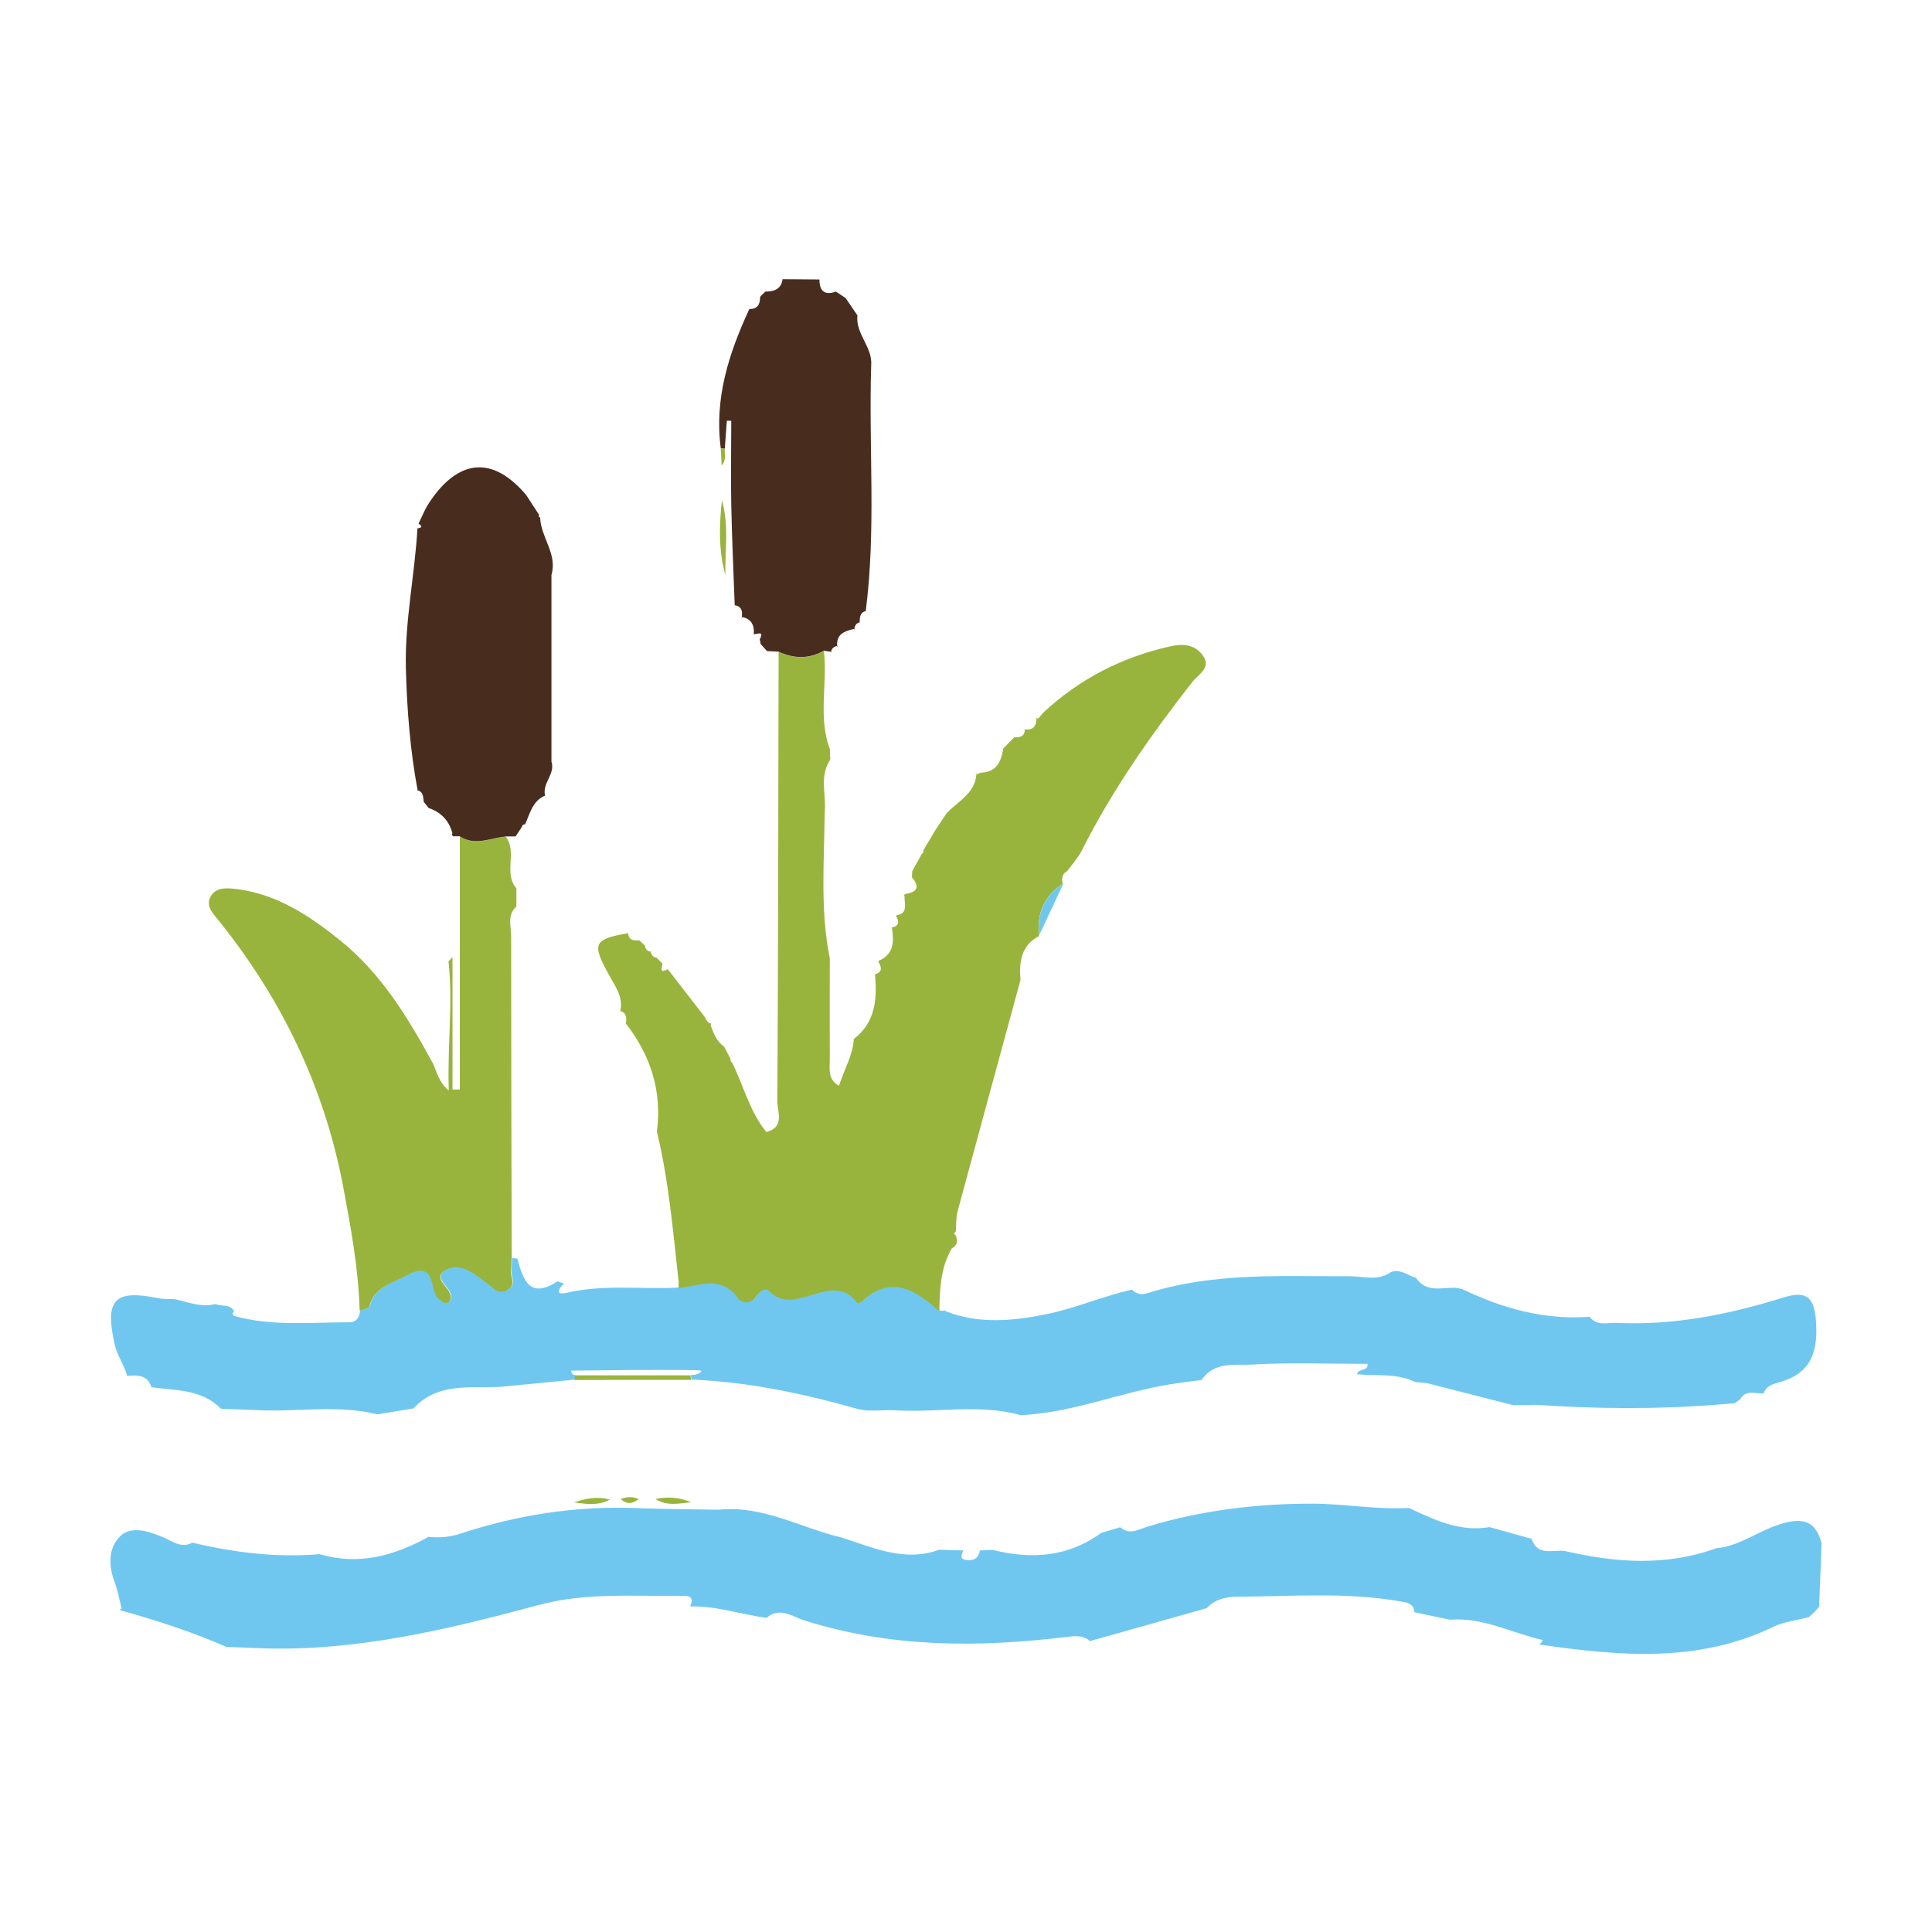
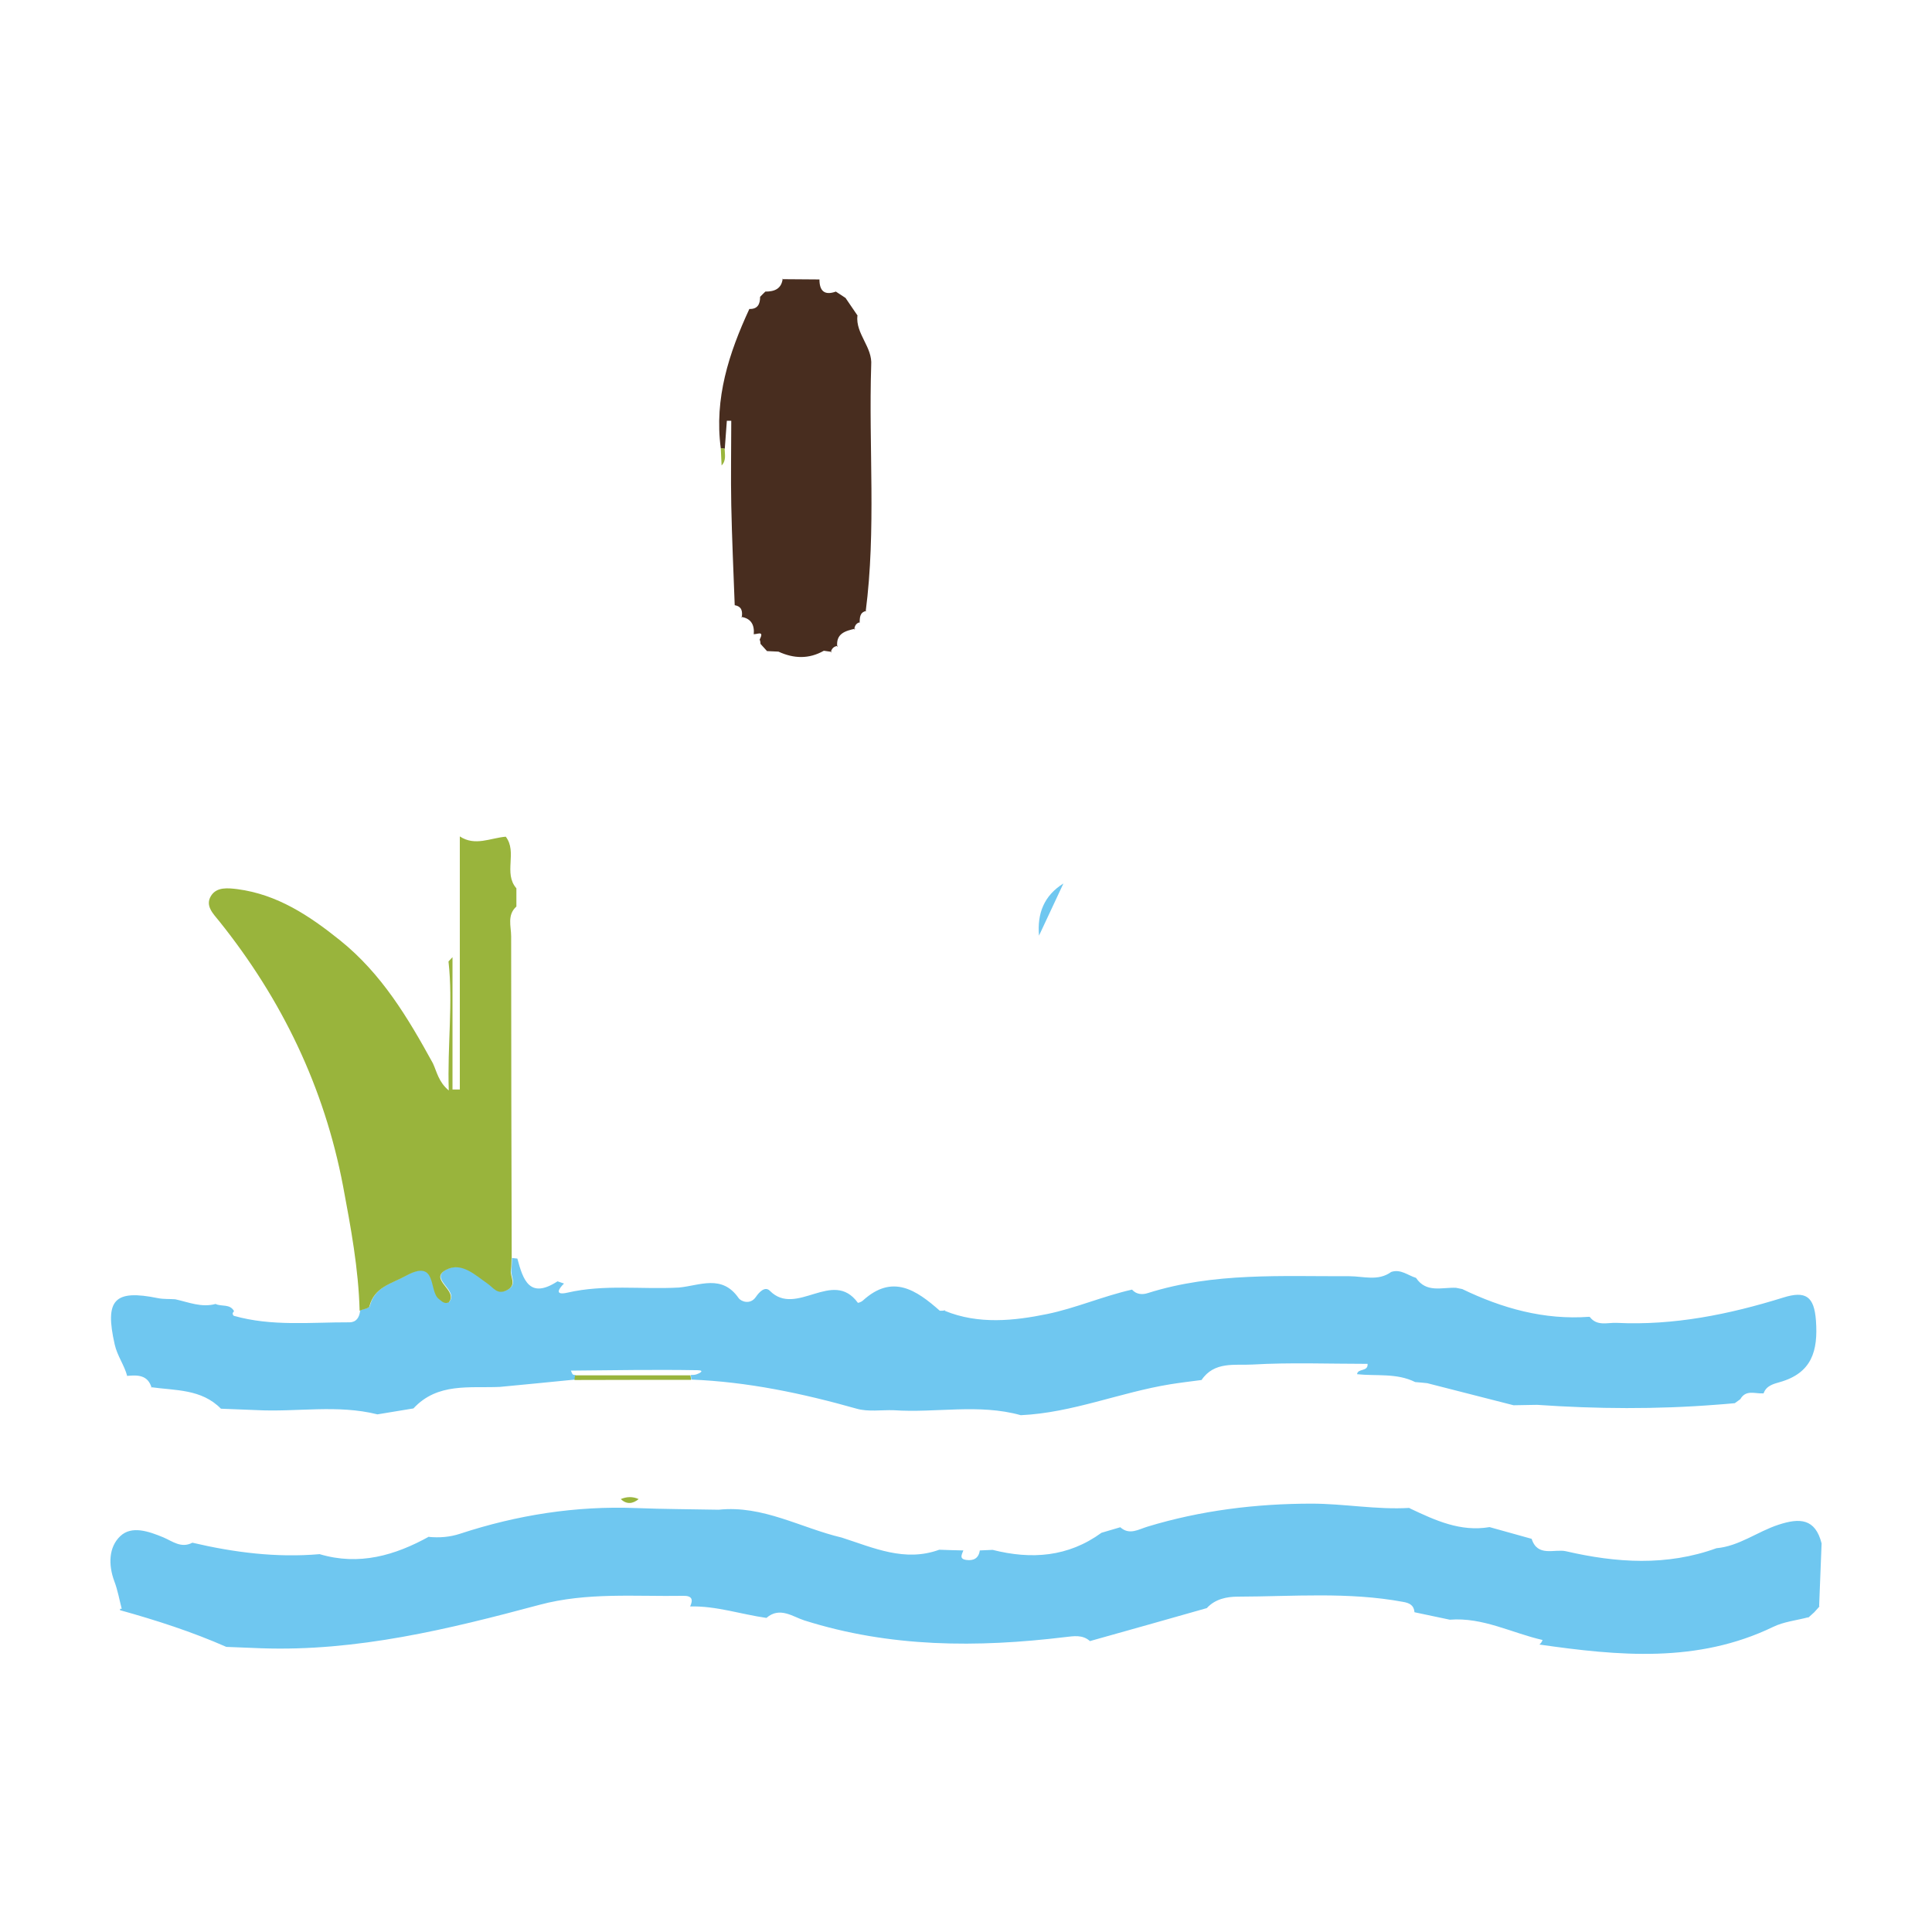
<svg xmlns="http://www.w3.org/2000/svg" id="Elements" viewBox="0 0 140 140">
  <defs>
    <style>
      .cls-1 {
        fill: #99b43c;
      }

      .cls-2 {
        fill: #482d1f;
      }

      .cls-3 {
        fill: #6fc7f0;
      }
    </style>
  </defs>
  <path class="cls-3" d="m68.47,94.99c2.44,1,5.02.72,7.41.23,2.05-.42,4.06-1.3,6.15-1.77.32.36.76.38,1.15.25,4.78-1.51,9.71-1.2,14.61-1.22,1,0,2.08.38,3.02-.31.69-.23,1.21.25,1.8.43.75,1.12,1.89.67,2.9.72.15.03.3.06.45.09,2.9,1.4,5.93,2.25,9.2,2.01,0,0,.05.02.05.02.52.68,1.28.39,1.94.42,4.14.2,8.14-.61,12.06-1.83,1.65-.52,2.25-.08,2.38,1.66.16,2.2-.29,3.81-2.64,4.47-.42.12-.96.25-1.15.8,0,0-.03.01-.03.01-.58.04-1.25-.3-1.66.42,0,0,0,0,0,0-.13.1-.27.2-.4.29-.44.04-.89.08-1.33.11-4.33.34-8.67.31-13,.01-.57.01-1.14.02-1.7.03-2.09-.53-4.18-1.07-6.26-1.6-.29-.03-.58-.06-.87-.08-1.34-.67-2.8-.42-4.21-.57.04-.44.81-.16.76-.75-2.81,0-5.59-.11-8.35.05-1.25.07-2.76-.25-3.68,1.12-.76.1-1.52.19-2.27.31-3.64.59-7.1,2.07-10.83,2.24-3.04-.85-6.14-.15-9.2-.36-.9-.03-1.85.13-2.69-.11-3.93-1.11-7.9-1.95-11.99-2.11,0-.11-.01-.22-.04-.33.14-.01.28,0,.42-.05.2-.06.65-.29.07-.3-3.06-.05-6.11,0-9.17.03.04.09.07.19.13.27.04.04.13.04.2.05-.02.11-.04.22-.04.33-1.81.18-3.63.36-5.44.53-2.19.1-4.51-.33-6.26,1.56-.87.14-1.74.29-2.61.43-2.91-.73-5.86-.15-8.79-.31-.85-.03-1.7-.07-2.55-.1-1.41-1.44-3.3-1.31-5.07-1.56l.05.05c-.27-.93-.99-.94-1.75-.87l-.02.02c-.21-.8-.72-1.46-.91-2.3-.73-3.23-.04-4,3.14-3.35.41.08.83.05,1.25.08.96.21,1.9.62,2.92.34.43.21,1.04-.03,1.34.52-.04.06-.1.11-.1.18,0,.05.05.15.09.16,2.75.78,5.57.46,8.37.47.49,0,.71-.34.77-.8,0,0,0-.07,0-.07.25-.1.67-.16.71-.32.37-1.41,1.59-1.62,2.67-2.22,2.27-1.25,1.61,1.12,2.36,1.69.22.17.4.38.71.25.77-.87-1.55-1.68-.15-2.38,1.1-.55,2.09.4,2.96,1.01.46.32.7.83,1.4.49.78-.38.23-.98.3-1.47.04-.27.04-.56.05-.84.13.01.26.03.39.04.41,1.54.88,2.97,2.91,1.65.16.05.31.11.47.16-.43.42-.67.87.25.66,2.68-.62,5.39-.22,8.08-.37,1.5-.14,3.11-.98,4.32.76.18.26.86.51,1.26-.09.24-.35.66-.79,1.01-.43,1.92,1.93,4.55-1.64,6.37.86.02.03.26-.06.36-.15,2.15-1.97,3.89-.76,5.58.73h.2s.2-.03.2-.03Z" />
  <path class="cls-3" d="m124.38,112.19c1.65-.15,2.96-1.2,4.49-1.7,1.55-.51,2.67-.46,3.13,1.35-.06,1.53-.12,3.05-.18,4.58,0,0,.07-.06.07-.06-.15.17-.3.33-.45.5,0,0,.05-.05.05-.05-.17.15-.34.3-.5.45,0,0,.06-.07.06-.07-.86.23-1.78.32-2.56.7-5.49,2.65-11.2,2.1-16.94,1.28.05-.05.1-.09.14-.15.04-.05.06-.12.09-.18-2.24-.51-4.33-1.66-6.72-1.47-.85-.18-1.71-.36-2.56-.54-.04-.5-.35-.67-.82-.75-3.98-.74-7.99-.39-11.99-.38-.79,0-1.64.17-2.24.83-2.82.8-5.64,1.6-8.47,2.39-.53-.48-1.18-.36-1.79-.29-6.38.77-12.69.76-18.91-1.21-.82-.26-1.78-1.02-2.74-.18-1.85-.26-3.64-.88-5.53-.83.23-.5.14-.78-.49-.77-3.48.06-6.98-.27-10.42.65-6.6,1.77-13.24,3.39-20.16,3.15-.85-.03-1.69-.07-2.54-.1-2.5-1.1-5.08-1.93-7.7-2.66v-.1s.12,0,.12,0c-.17-.66-.29-1.35-.53-1.98-.45-1.2-.42-2.49.43-3.29.83-.78,2.06-.34,3.11.09.66.28,1.3.82,2.11.39,3.03.71,6.1,1.1,9.22.83,2.86.85,5.46.1,7.96-1.29,0,0-.05.04-.05.04.77.07,1.51.02,2.27-.23,4.14-1.36,8.39-2.03,12.76-1.86,1.99.08,3.99.08,5.98.12,3.2-.34,5.95,1.32,8.92,2.02,2.3.74,4.56,1.79,7.06.88.58.02,1.17.04,1.75.05-.11.29-.33.62.22.69.52.07.89-.12.97-.69.31-.01.62-.03.93-.04,2.81.71,5.47.52,7.89-1.24.45-.13.91-.27,1.36-.4.66.59,1.31.16,1.96-.04,3.88-1.18,7.89-1.67,11.91-1.67,2.34,0,4.7.45,7.07.31,0,0,.07.04.06.04,1.82.86,3.65,1.71,5.76,1.35,1.02.28,2.04.57,3.05.85.43,1.35,1.67.71,2.49.9,3.63.84,7.29,1.09,10.9-.22Z" />
-   <path class="cls-1" d="m68.07,95.02c-1.7-1.49-3.43-2.71-5.58-.73-.09.08-.34.17-.36.15-1.82-2.5-4.45,1.07-6.37-.86-.35-.35-.77.09-1.01.43-.4.59-1.08.34-1.26.09-1.22-1.75-2.82-.9-4.32-.76,0-.14,0-.29.01-.43-.41-3.65-.71-7.32-1.58-10.91.39-2.96-.47-5.57-2.29-7.89,0,0,.05.03.05.03.05-.4.05-.77-.46-.89,0,0,.04.05.04.05.26-1.06-.38-1.86-.83-2.68-1.23-2.25-1.11-2.56,1.41-3,0,0,0-.02,0-.02.03.54.39.58.81.53,0,0-.05-.03-.05-.03.17.15.33.3.5.46,0,0-.05-.06-.05-.06.03.29.19.45.48.47,0,0-.06-.05-.06-.05.03.29.18.45.47.49,0,0-.07-.05-.07-.05.16.16.31.32.47.48,0,0-.03-.05-.03-.05.05.22-.32.82.4.44.89,1.15,1.78,2.3,2.67,3.45.14.23.22.54.59.48h-.14s0,.15,0,.15c.19.59.43,1.15.96,1.53,0,0-.03-.06-.03-.06.17.32.33.64.5.95-.02.11.01.21.11.27.83,1.67,1.27,3.54,2.48,5.03,1.37-.35.79-1.48.8-2.26.06-10.85.07-21.69.09-32.54,1.1.51,2.19.55,3.28-.06.28,2.37-.44,4.8.44,7.13,0,.17,0,.34.01.51.04.14.01.27-.08.39-.68,1.17-.18,2.45-.31,3.67-.03,3.53-.34,7.07.37,10.57,0,2.41-.01,4.82,0,7.23,0,.74-.18,1.55.67,2.01.34-1.13,1-2.17,1.07-3.39,1.58-1.21,1.69-2.9,1.54-4.68h-.07c.55-.11.59-.42.35-.85l-.04-.13c1.15-.47,1.13-1.41.98-2.41h-.05c.54-.09.62-.38.36-.83l.02-.06c.88-.15.56-.83.59-1.35l-.04-.12.1-.08c.85-.13,1.07-.51.47-1.21,0-.14.02-.29.03-.43,0,0-.04.06-.04.06.24-.44.48-.89.73-1.33.1-.05.13-.12.1-.23.28-.48.57-.96.85-1.44,0,0-.03.04-.03.04.29-.43.57-.86.86-1.29,0,0-.02.02-.02.02.83-.91,2.13-1.46,2.2-2.93,0,0-.08.08-.08.08.14-.01.27-.06.38-.13,1.15-.02,1.49-.8,1.64-1.75.26-.27.53-.54.79-.81.4,0,.76-.03.77-.56,0,0-.06-.04-.06-.03.67.12.91-.23.91-.84l.1.06s-.05.1-.05.1c.15-.18.3-.35.45-.53,2.59-2.41,5.63-3.98,9.08-4.77.94-.22,1.85-.22,2.46.62.66.9-.31,1.39-.72,1.9-3.03,3.87-5.83,7.87-8.05,12.27-.27.53-.7.99-1.05,1.48-.4.2-.39.55-.33.92,0,0,.06-.03.05-.03-1.4.88-1.91,2.18-1.77,3.78,0,0,.07,0,.07,0-1.36.68-1.51,1.89-1.4,3.21-1.52,5.59-3.05,11.18-4.56,16.77-.12.46-.09.96-.13,1.45,0,0-.13.16-.13.16l.14.16c.13.38.12.71-.3.91-.83,1.42-.87,3-.9,4.57Z" />
-   <path class="cls-1" d="m37.07,91.19c-.02.28,0,.56-.05.84-.08.49.48,1.08-.3,1.47-.69.34-.94-.17-1.4-.49-.88-.61-1.86-1.57-2.96-1.01-1.39.7.92,1.51.15,2.38-.31.13-.49-.08-.71-.25-.75-.57-.09-2.93-2.36-1.69-1.09.6-2.3.81-2.67,2.22-.04.16-.47.21-.71.32-.08-3.05-.64-6.04-1.2-9.03-1.36-7.15-4.42-13.51-8.96-19.18-.43-.54-1.06-1.12-.61-1.85.41-.67,1.24-.57,1.91-.49,2.89.38,5.2,1.91,7.43,3.7,3.02,2.42,4.93,5.62,6.74,8.92.29.62.4,1.34,1.15,1.97-.11-3.29.32-6.32-.02-9.35.1-.11.19-.21.29-.31v9.59c.18,0,.35,0,.53,0v-18.34c1.11.73,2.22.11,3.33.02.86,1.12-.19,2.64.77,3.74,0,.44,0,.88,0,1.32-.69.62-.38,1.44-.38,2.16,0,7.79.02,15.57.04,23.36Z" />
+   <path class="cls-1" d="m37.07,91.19c-.02.28,0,.56-.05.84-.08.49.48,1.08-.3,1.47-.69.34-.94-.17-1.4-.49-.88-.61-1.86-1.57-2.96-1.01-1.39.7.92,1.51.15,2.38-.31.13-.49-.08-.71-.25-.75-.57-.09-2.93-2.36-1.69-1.09.6-2.3.81-2.67,2.22-.04.16-.47.21-.71.32-.08-3.05-.64-6.04-1.2-9.03-1.36-7.15-4.42-13.51-8.96-19.18-.43-.54-1.06-1.12-.61-1.85.41-.67,1.24-.57,1.91-.49,2.89.38,5.2,1.91,7.43,3.7,3.02,2.42,4.93,5.62,6.74,8.92.29.62.4,1.34,1.15,1.97-.11-3.29.32-6.32-.02-9.35.1-.11.19-.21.29-.31v9.59c.18,0,.35,0,.53,0v-18.34c1.11.73,2.22.11,3.33.02.86,1.12-.19,2.64.77,3.74,0,.44,0,.88,0,1.32-.69.62-.38,1.44-.38,2.16,0,7.79.02,15.57.04,23.36" />
  <path class="cls-2" d="m59.69,47.16c-1.08.61-2.17.57-3.28.06-.28-.01-.56-.03-.83-.04-.16-.17-.31-.34-.47-.52,0-.11-.02-.21-.06-.32.38-.73-.27-.31-.46-.4l.03.03c.06-.69-.19-1.16-.92-1.27l.05.05c.06-.42.03-.79-.49-.89h-.02c-.09-2.42-.2-4.84-.25-7.26-.04-2.04,0-4.07,0-6.11-.11,0-.22,0-.32,0-.05.68-.1,1.35-.15,2.03-.09-.02-.19-.03-.29-.04-.48-3.61.59-6.89,2.07-10.09.61.02.78-.36.78-.88.13-.13.25-.26.38-.38.66,0,1.17-.19,1.26-.95,0,0-.04.05-.04.05.9,0,1.8.02,2.7.02h0c0,.82.35,1.18,1.19.88.23.15.47.31.7.46.3.44.6.88.9,1.32,0,0-.04-.04-.04-.04-.14,1.33,1.11,2.28,1,3.6-.19,5.95.37,11.92-.4,17.85l.05-.05c-.5.1-.47.5-.49.87l.03-.05c-.29.06-.39.27-.42.54,0,0,.09-.08.09-.08-.72.17-1.43.34-1.32,1.33l.05-.08c-.29.03-.46.19-.52.48,0,0,.08-.04.08-.04-.19-.03-.37-.05-.56-.08Z" />
-   <path class="cls-2" d="m36.64,60.62c-1.11.1-2.22.71-3.33-.02-.16,0-.31,0-.47,0l-.1-.1.04-.13c-.25-.93-.84-1.53-1.75-1.83,0,0,.08.06.08.06-.14-.17-.28-.34-.42-.51,0,0,.02.03.02.03-.06-.34,0-.75-.48-.86,0,0,.04.05.04.05-.55-2.94-.78-5.89-.86-8.89-.08-3.44.65-6.76.84-10.15,0,0-.05.03-.05.03.24-.05.53-.08.13-.36.24-.48.44-1,.73-1.45,1.79-2.77,4.29-3.9,7.07-.62.31.48.62.96.93,1.43l-.02.13s.1.08.1.08c.05,1.43,1.27,2.63.82,4.15,0,4.51,0,9.02,0,13.53.3.9-.69,1.56-.46,2.46-.92.39-1.09,1.3-1.45,2.08-.14,0-.22.08-.25.22-.15.22-.3.44-.44.66-.24,0-.49,0-.73,0Z" />
  <path class="cls-3" d="m75.29,67.8c-.14-1.6.36-2.9,1.77-3.78-.59,1.26-1.18,2.52-1.77,3.78Z" />
-   <path class="cls-1" d="m52.31,36.24c.52,1.79.23,3.61.25,5.42-.5-1.79-.44-3.6-.25-5.42Z" />
  <path class="cls-1" d="m52.51,32.51c.01.42.13.86-.22,1.22-.02-.42-.04-.84-.06-1.25.1,0,.19.02.29.04Z" />
  <path class="cls-1" d="m41.67,99.66c2.79,0,5.57,0,8.36,0,.02.11.04.22.04.33-2.81,0-5.63,0-8.44.01,0-.11.02-.22.04-.33Z" />
-   <path class="cls-1" d="m50.09,108.86c-.88.08-1.77.3-2.59-.24.89-.18,1.75-.11,2.59.24Z" />
-   <path class="cls-1" d="m44.19,108.67c-.83.45-1.71.32-2.59.2.85-.29,1.7-.46,2.59-.2Z" />
  <path class="cls-1" d="m46.28,108.63c-.43.35-.87.4-1.3,0,.43-.18.87-.2,1.3,0Z" />
</svg>